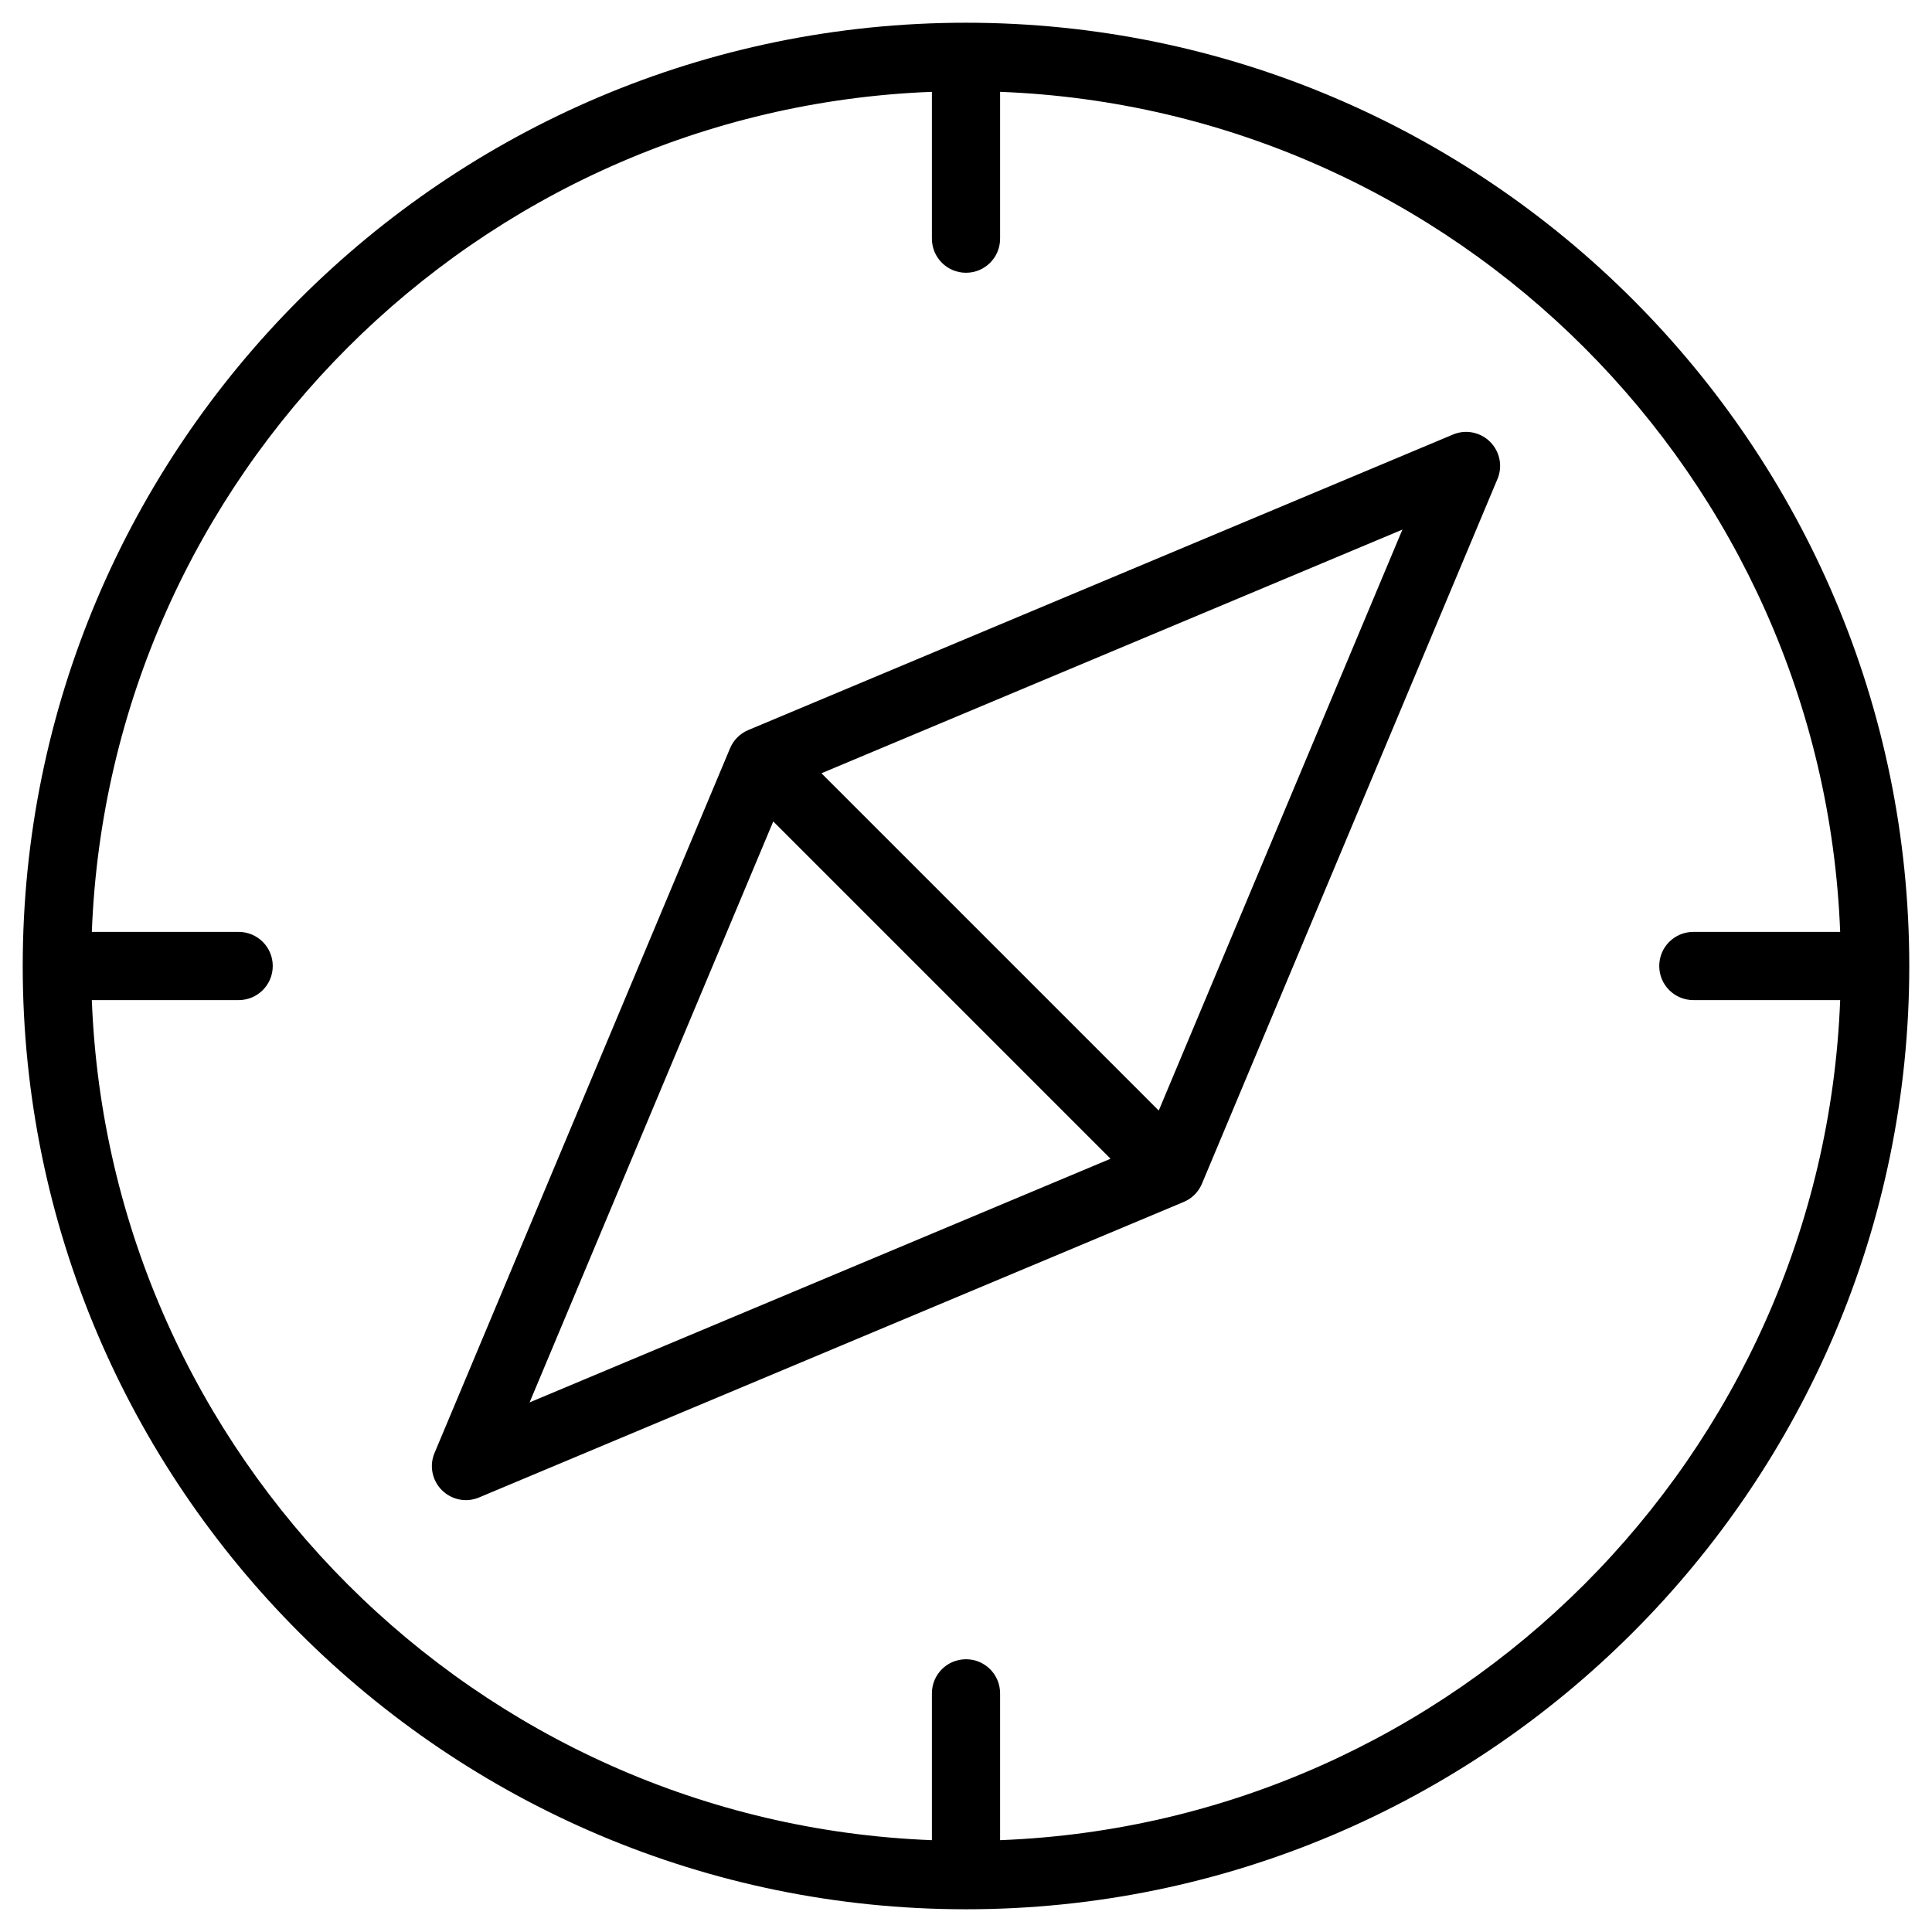
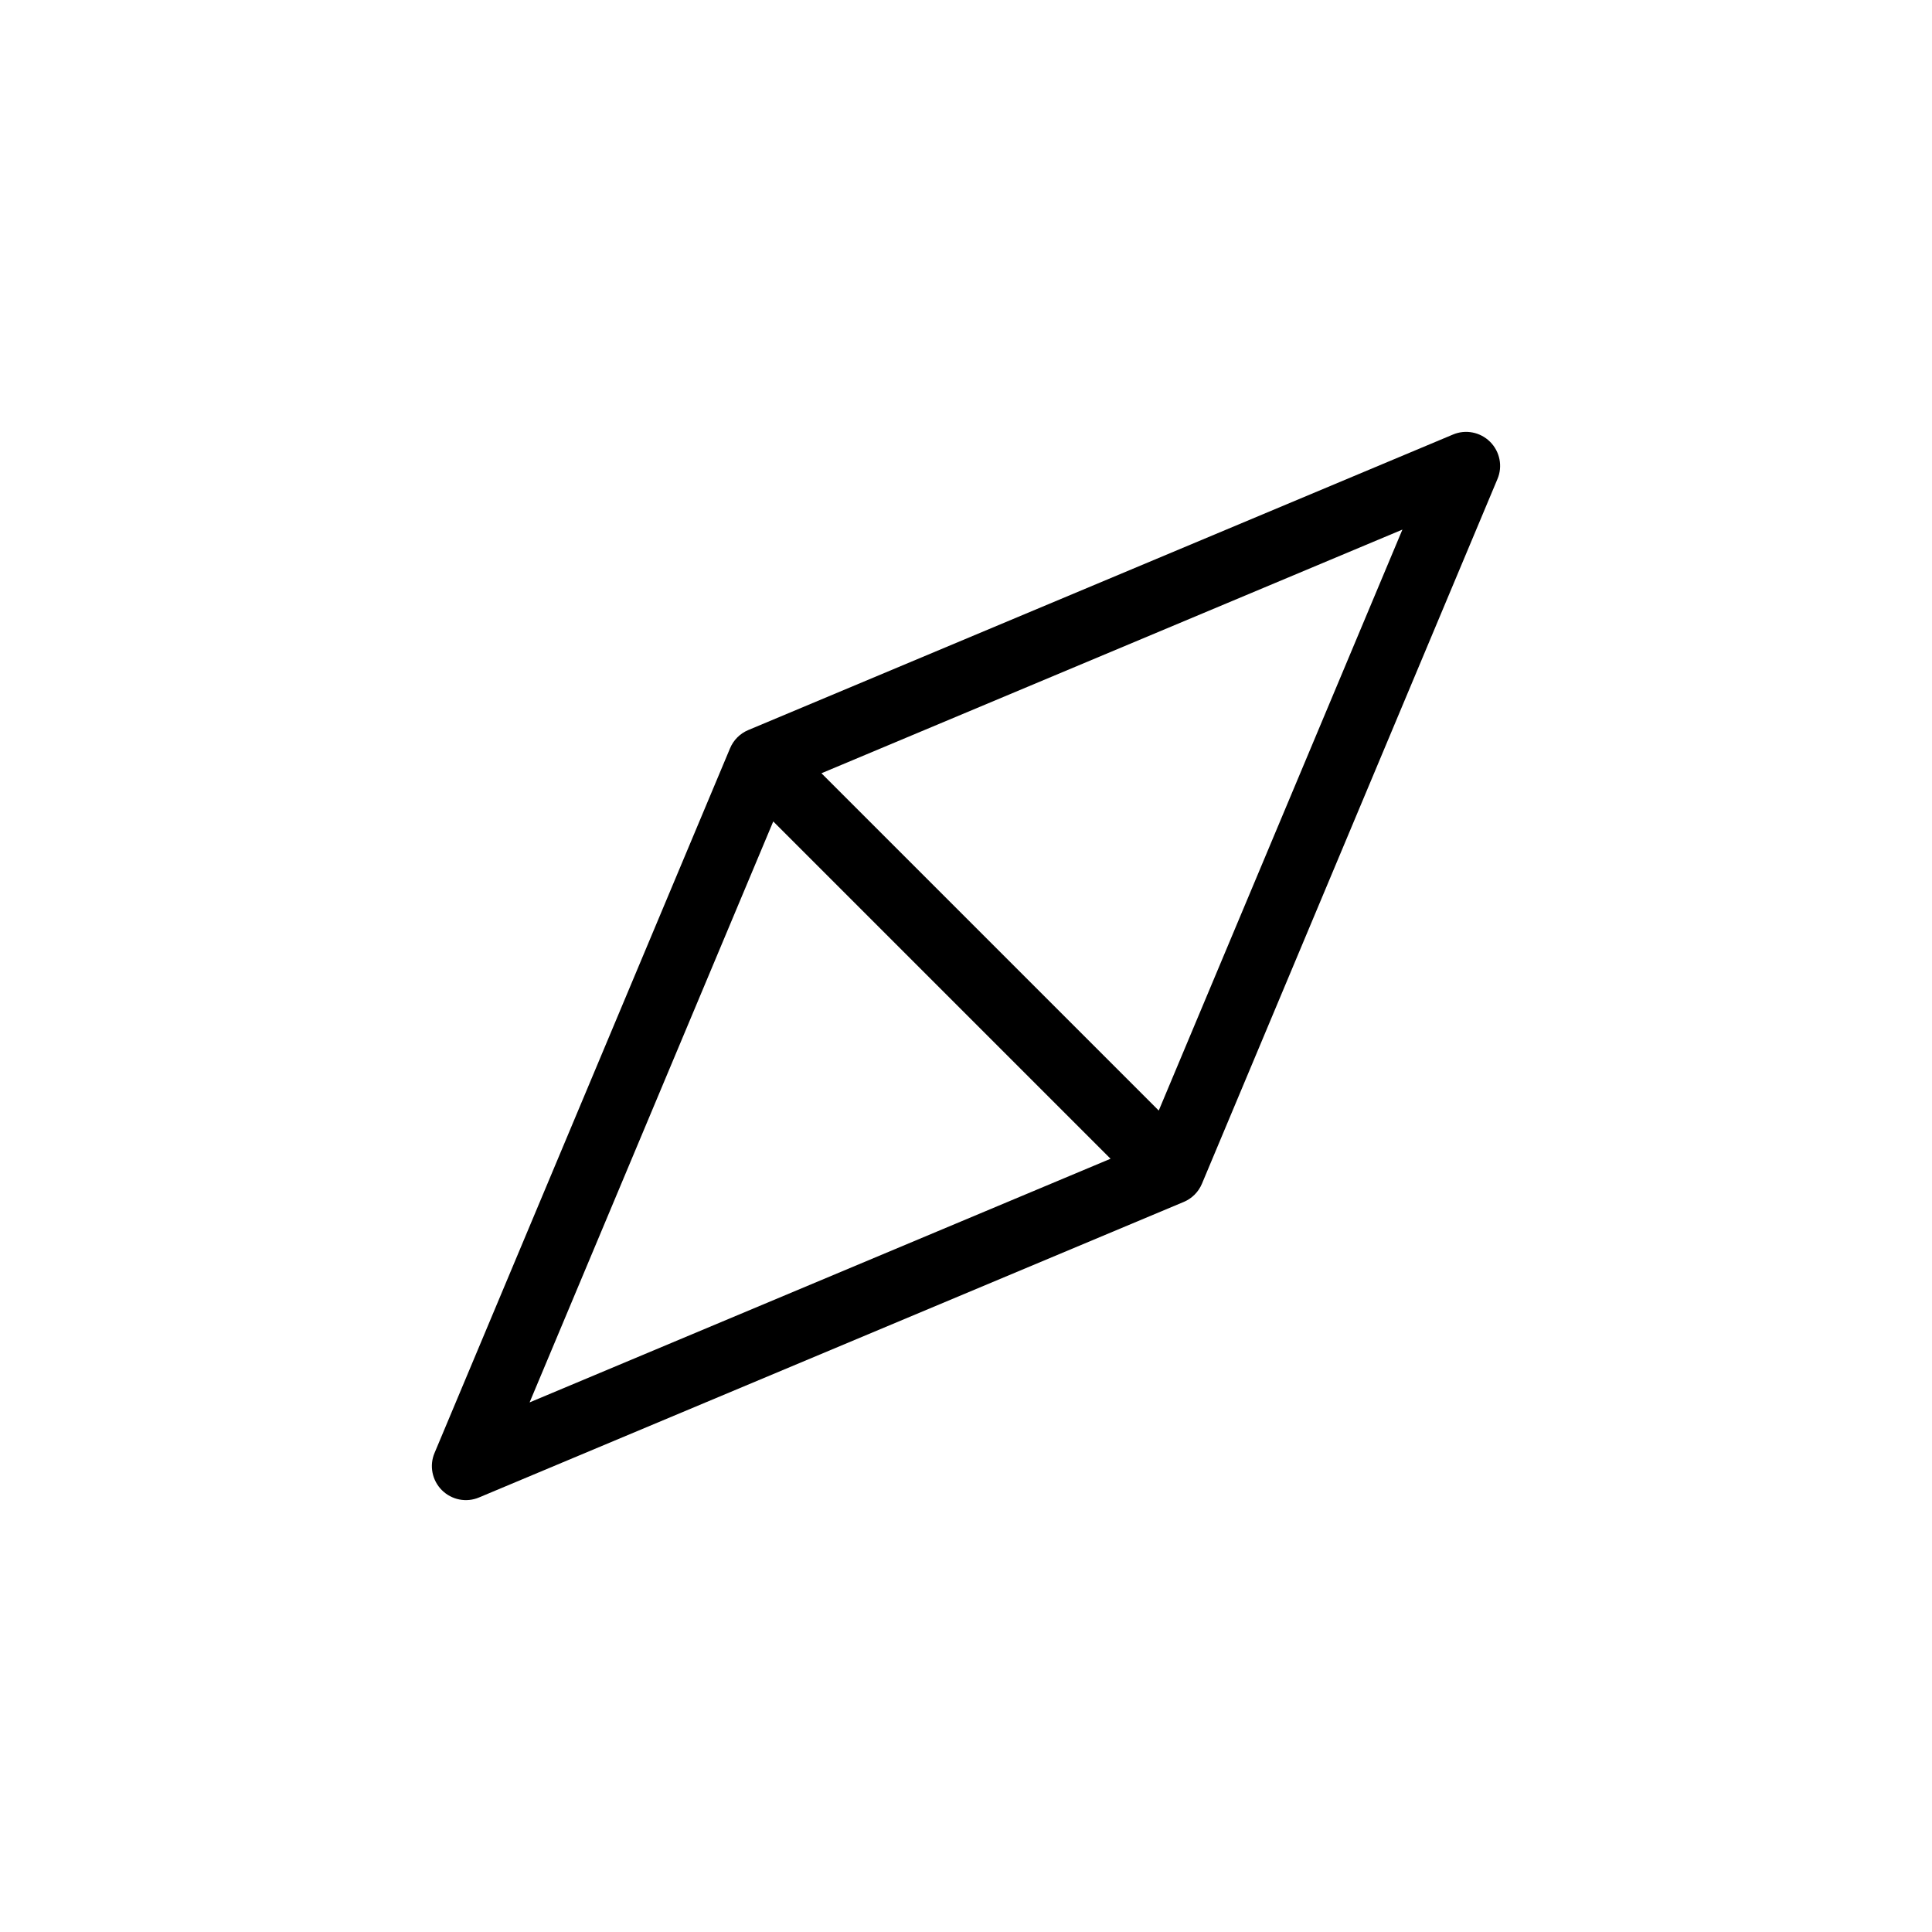
<svg xmlns="http://www.w3.org/2000/svg" id="Icons" viewBox="0 0 85 85">
-   <path d="m42.5,1C19.62,1,1,19.62,1,42.5s18.62,41.5,41.5,41.5,41.5-18.62,41.5-41.5S65.38,1,42.5,1Zm1.5,79.96v-6.46c0-.83-.67-1.5-1.5-1.5s-1.5.67-1.5,1.5v6.46c-20.04-.77-36.19-16.93-36.96-36.96h6.46c.83,0,1.5-.67,1.5-1.5s-.67-1.5-1.5-1.5h-6.46C4.81,20.96,20.96,4.81,41,4.04v6.46c0,.83.67,1.5,1.5,1.5s1.5-.67,1.5-1.5v-6.46c20.04.77,36.19,16.93,36.96,36.96h-6.46c-.83,0-1.5.67-1.5,1.5s.67,1.5,1.5,1.5h6.46c-.77,20.04-16.93,36.19-36.96,36.96Z" />
  <path d="m63.92,19.12l-31,13c-.36.15-.65.44-.8.8l-13,31c-.24.56-.11,1.21.32,1.64s1.08.56,1.64.32l31-13c.36-.15.65-.44.8-.8l13-31c.24-.56.11-1.21-.32-1.64-.43-.43-1.08-.56-1.64-.32ZM23.3,61.7l10.72-25.56,14.84,14.84-25.56,10.72Zm27.68-12.84l-14.84-14.84,25.56-10.72-10.72,25.56Z" />
</svg>